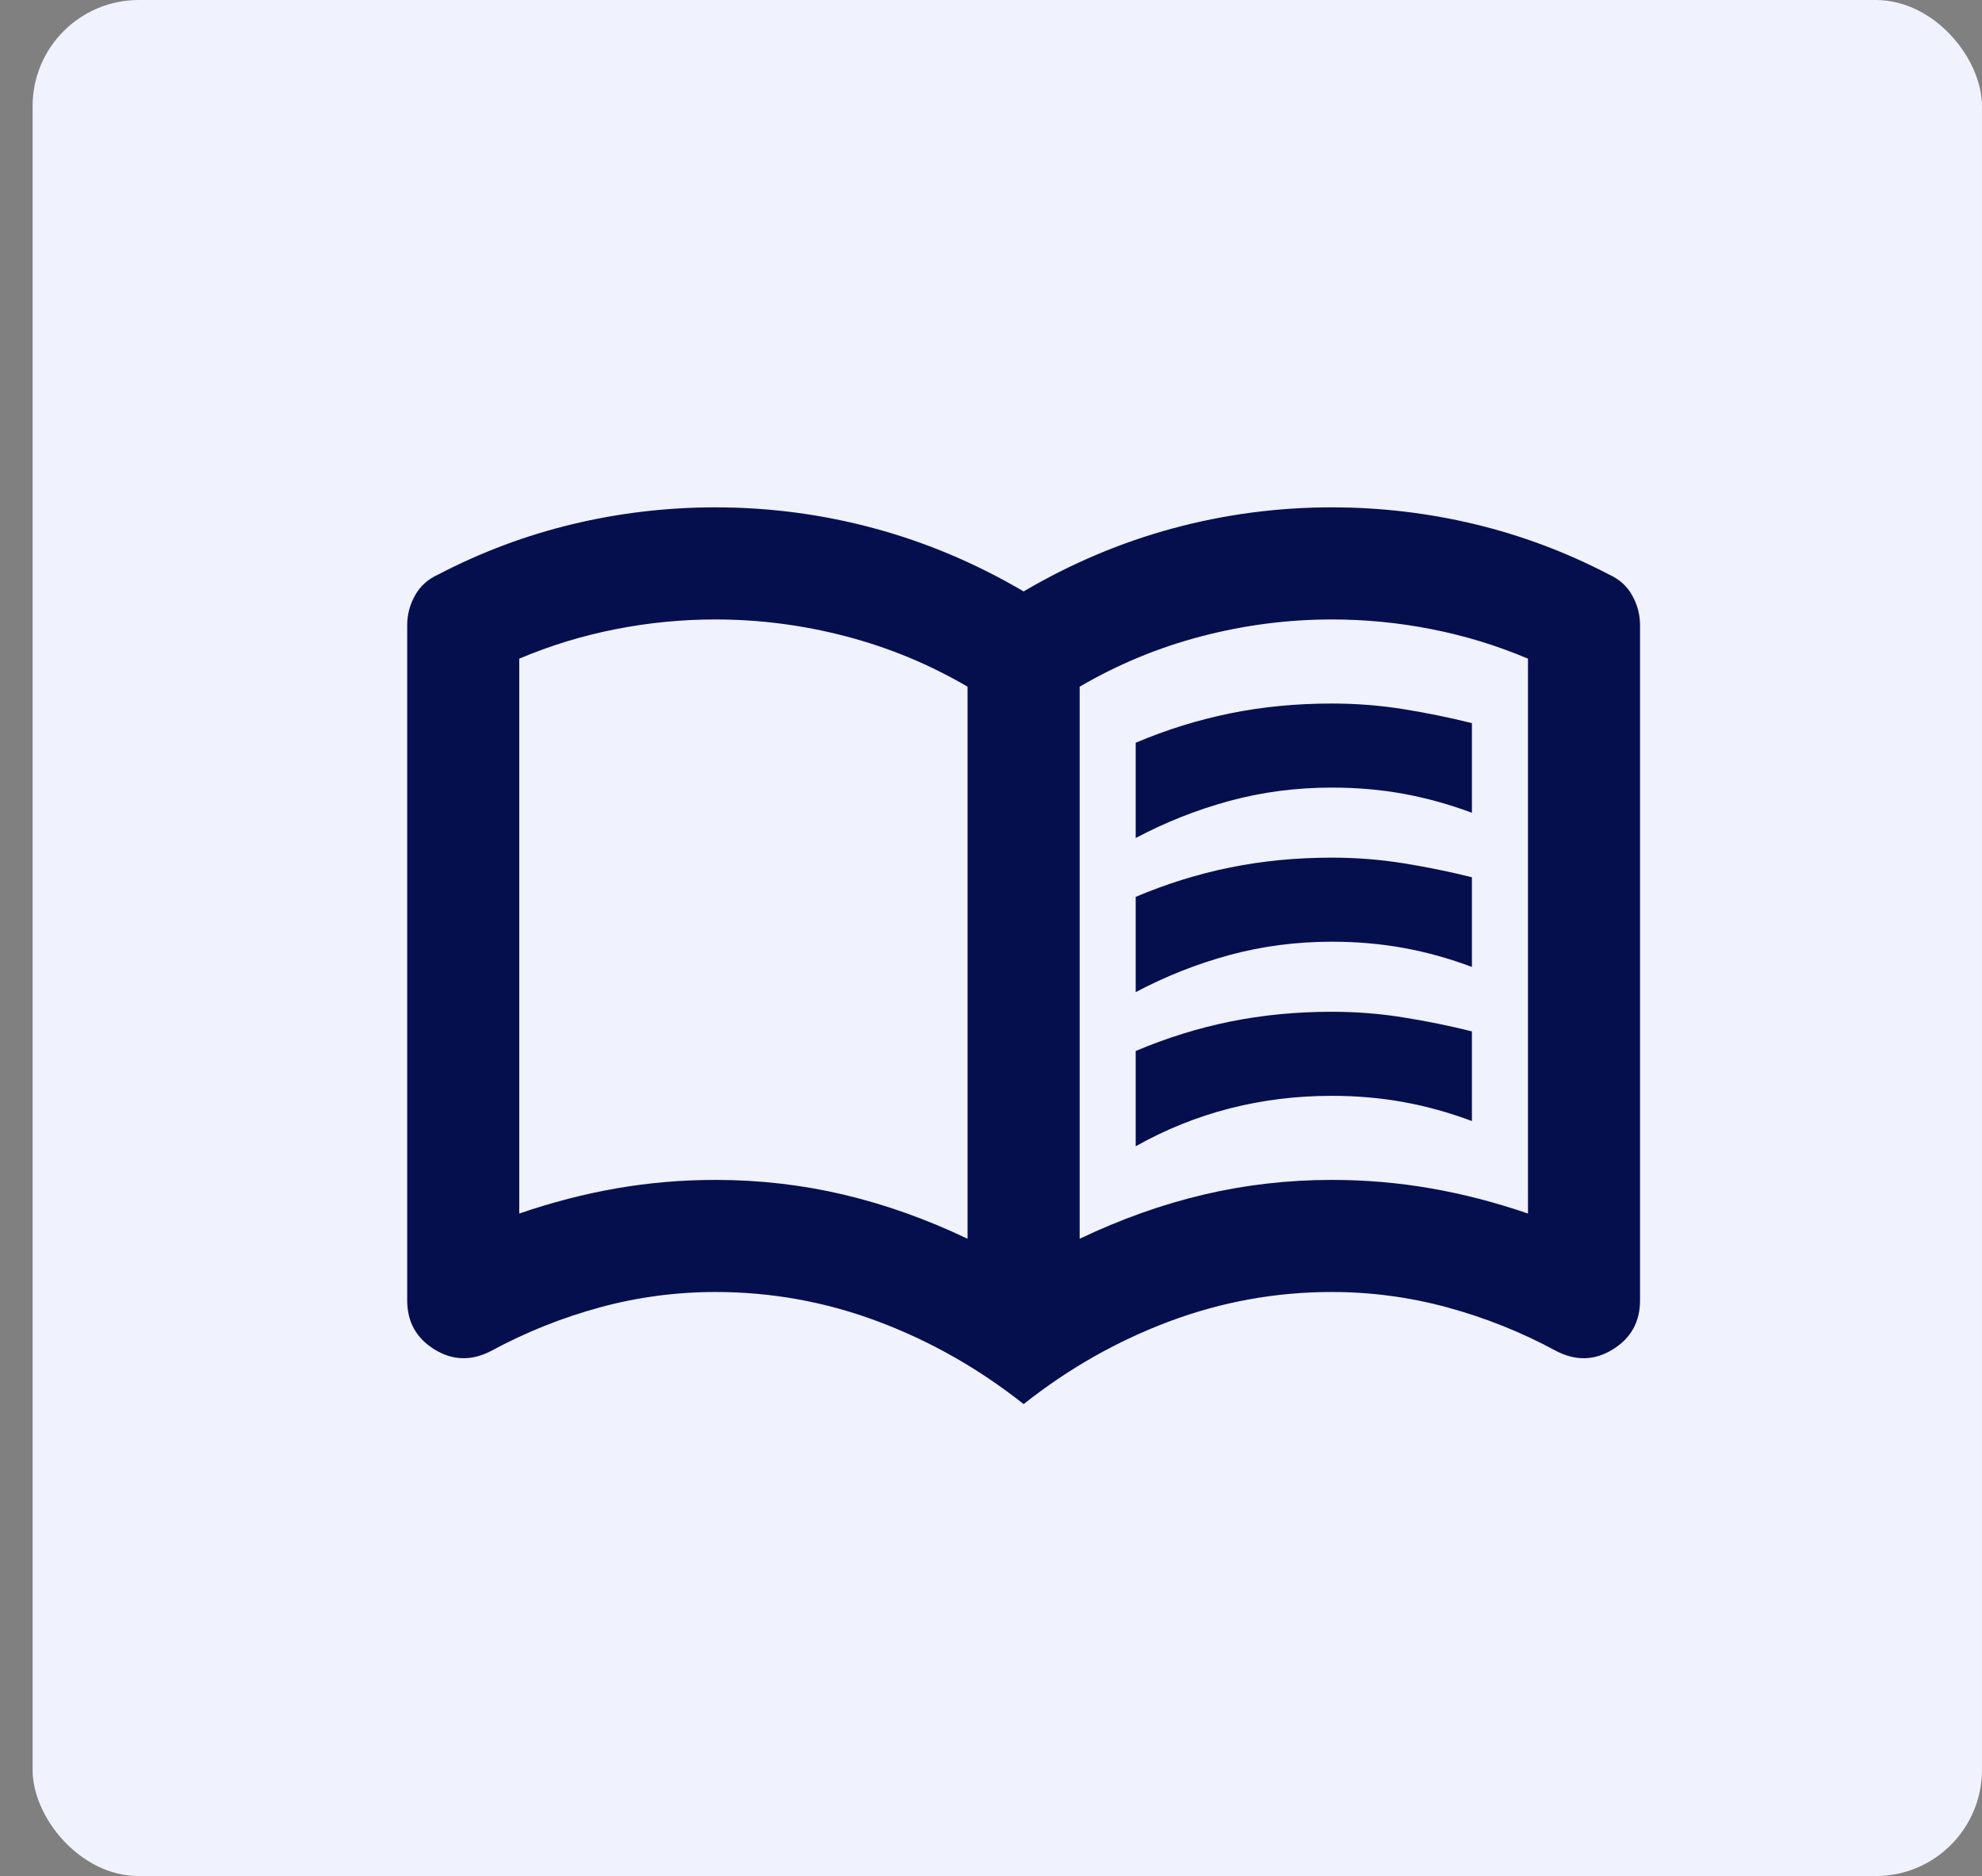
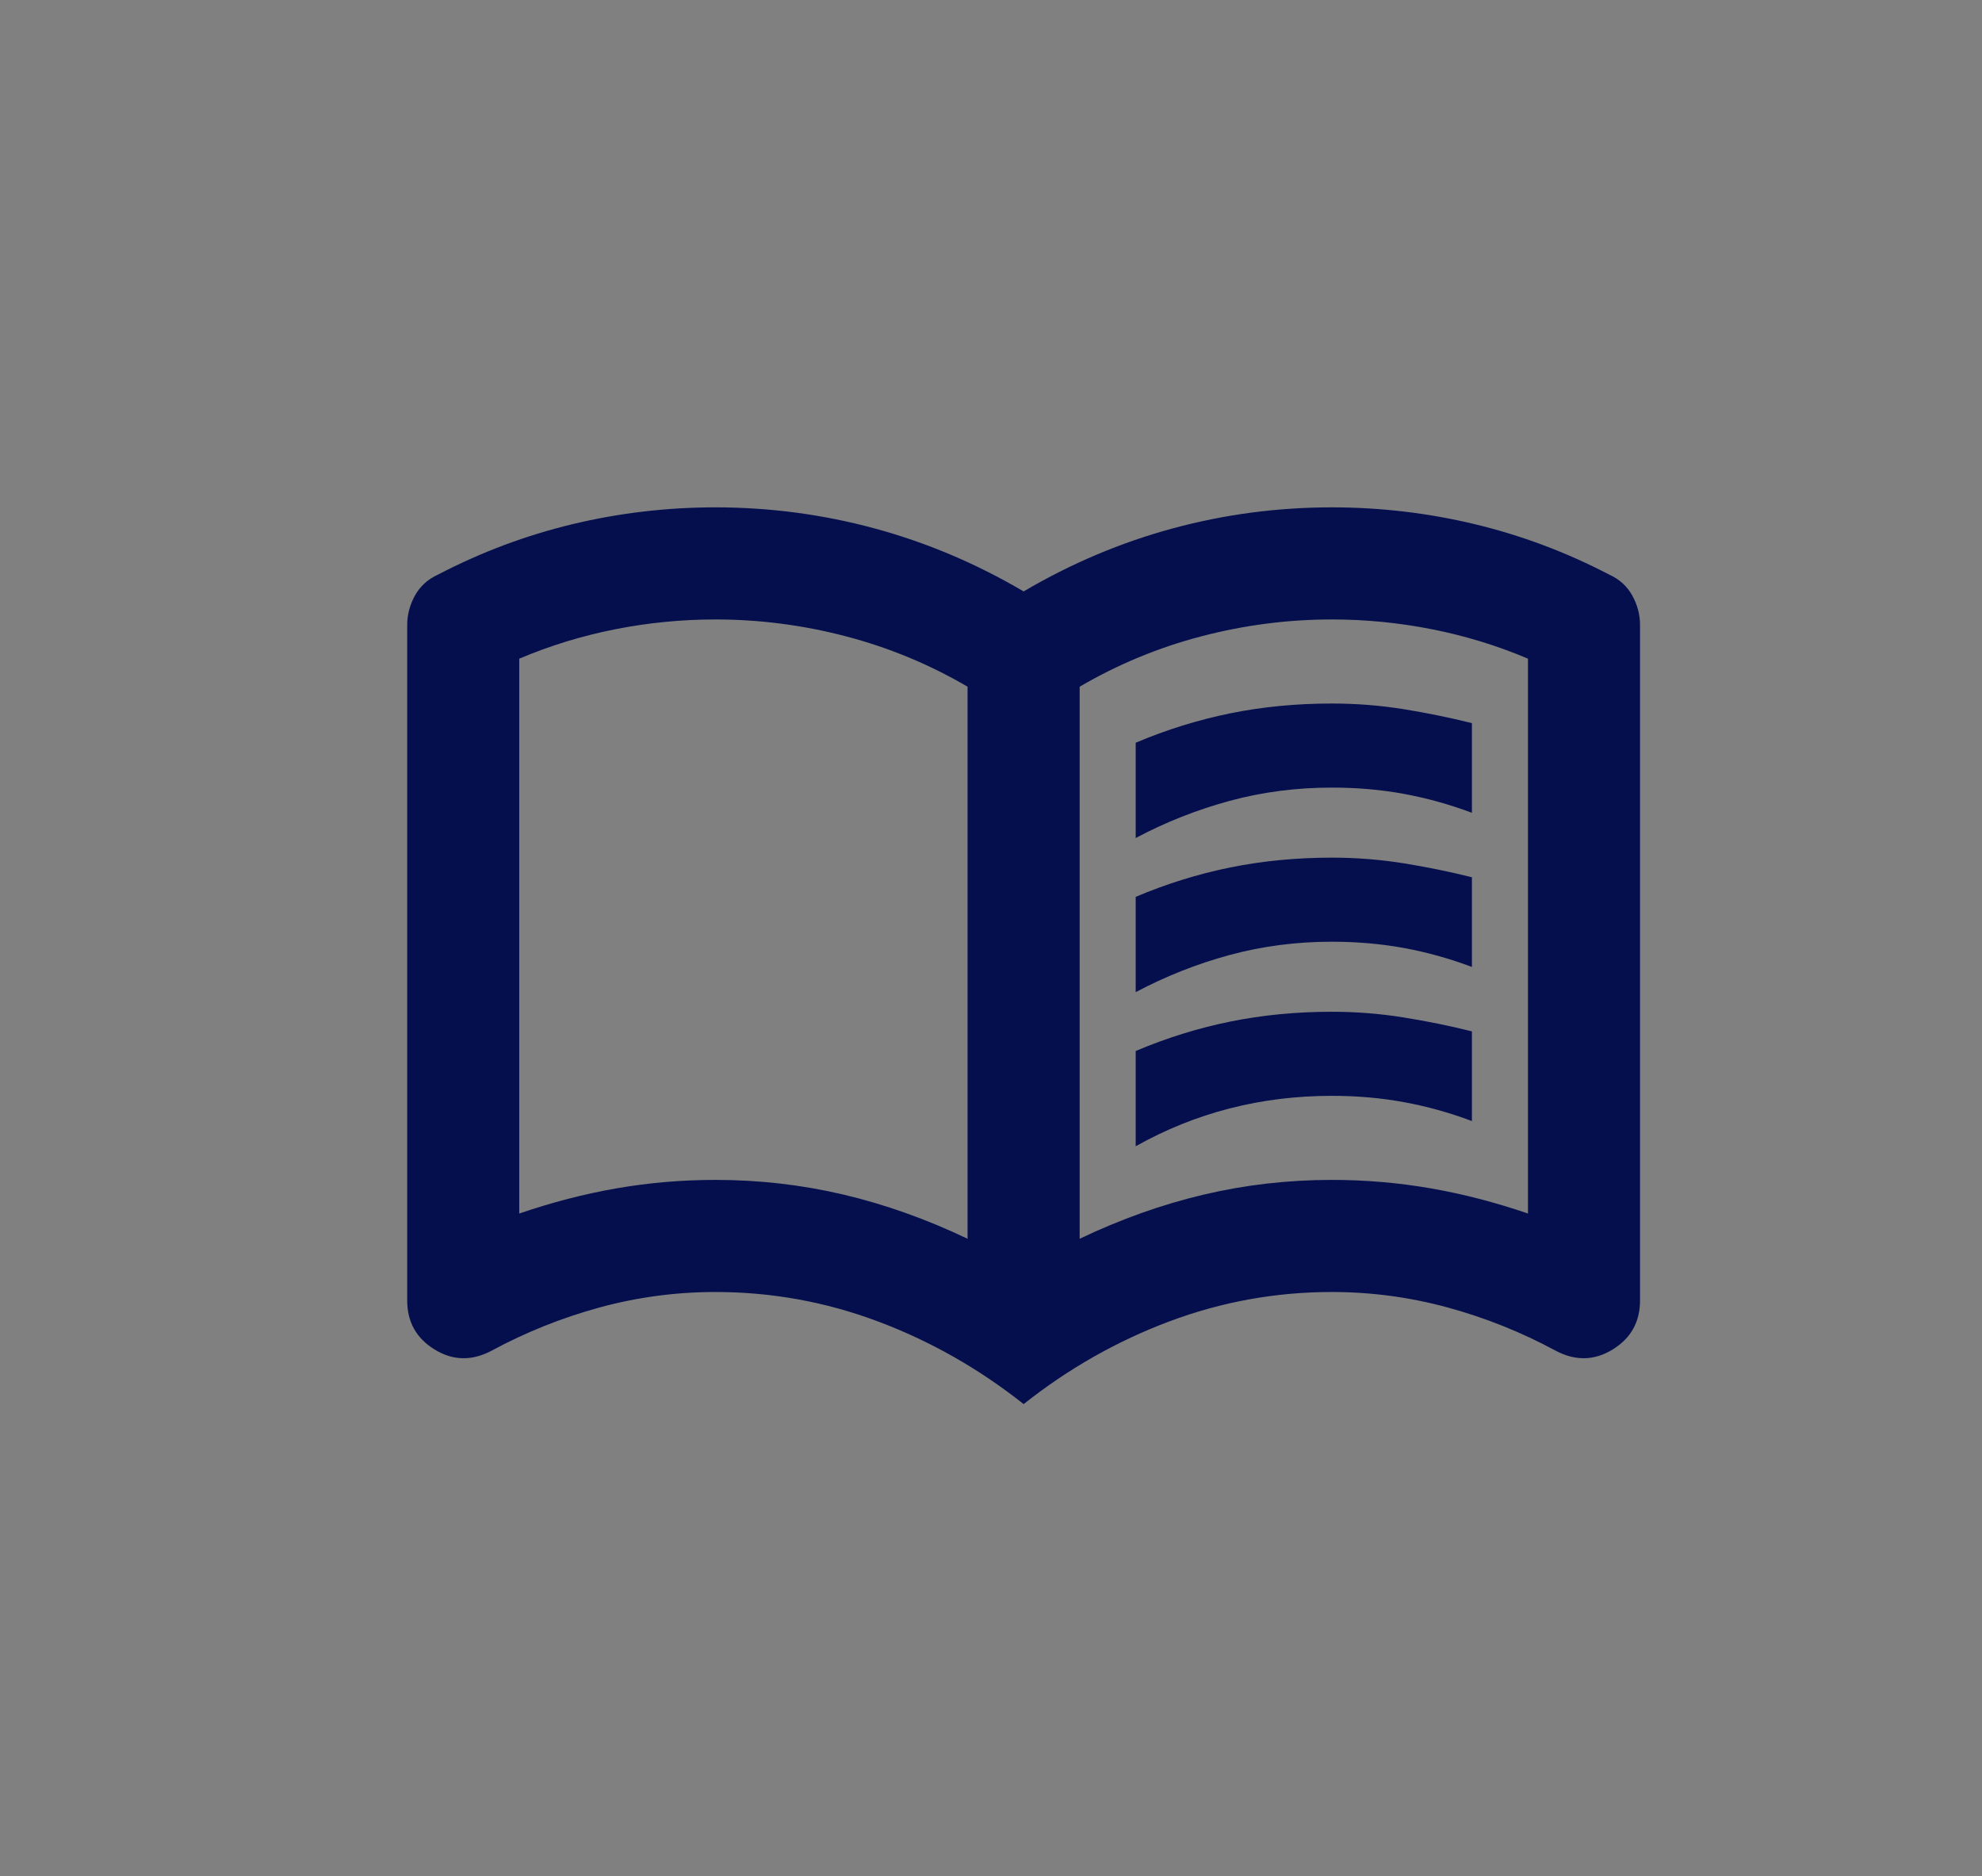
<svg xmlns="http://www.w3.org/2000/svg" width="56" height="53" viewBox="0 0 56 53" fill="none">
  <rect x="0" y="0" width="56" height="53" fill="#808080" stroke="none" />
-   <rect x="0.921" width="55.078" height="53" rx="3" fill="#F0F2FE" />
  <path d="M32.088 23.675V20.983C32.959 20.614 33.85 20.337 34.76 20.152C35.67 19.967 36.627 19.875 37.63 19.875C38.316 19.875 38.989 19.928 39.649 20.033C40.308 20.139 40.955 20.271 41.588 20.429V22.962C40.955 22.725 40.315 22.547 39.668 22.428C39.022 22.309 38.342 22.25 37.63 22.25C36.627 22.25 35.664 22.375 34.74 22.626C33.817 22.877 32.933 23.226 32.088 23.675ZM32.088 32.383V29.692C32.959 29.322 33.85 29.045 34.76 28.86C35.67 28.676 36.627 28.583 37.63 28.583C38.316 28.583 38.989 28.636 39.649 28.742C40.308 28.847 40.955 28.979 41.588 29.137V31.671C40.955 31.433 40.315 31.255 39.668 31.137C39.022 31.018 38.342 30.958 37.63 30.958C36.627 30.958 35.664 31.077 34.74 31.315C33.817 31.552 32.933 31.908 32.088 32.383ZM32.088 28.029V25.337C32.959 24.968 33.85 24.691 34.76 24.506C35.67 24.322 36.627 24.229 37.63 24.229C38.316 24.229 38.989 24.282 39.649 24.387C40.308 24.493 40.955 24.625 41.588 24.783V27.317C40.955 27.079 40.315 26.901 39.668 26.782C39.022 26.664 38.342 26.604 37.63 26.604C36.627 26.604 35.664 26.73 34.74 26.98C33.817 27.231 32.933 27.581 32.088 28.029ZM20.213 33.333C21.453 33.333 22.661 33.472 23.835 33.749C25.009 34.026 26.177 34.442 27.338 34.996V19.4C26.256 18.767 25.108 18.292 23.895 17.975C22.681 17.658 21.453 17.5 20.213 17.5C19.263 17.5 18.32 17.592 17.383 17.777C16.446 17.962 15.542 18.239 14.671 18.608V34.283C15.595 33.967 16.512 33.729 17.423 33.571C18.333 33.413 19.263 33.333 20.213 33.333ZM30.505 34.996C31.666 34.442 32.834 34.026 34.008 33.749C35.182 33.472 36.39 33.333 37.63 33.333C38.58 33.333 39.51 33.413 40.42 33.571C41.331 33.729 42.248 33.967 43.172 34.283V18.608C42.301 18.239 41.397 17.962 40.46 17.777C39.523 17.592 38.58 17.5 37.63 17.5C36.39 17.5 35.163 17.658 33.949 17.975C32.735 18.292 31.587 18.767 30.505 19.4V34.996ZM28.922 39.667C27.655 38.664 26.283 37.885 24.805 37.331C23.327 36.777 21.797 36.5 20.213 36.5C19.105 36.5 18.016 36.645 16.948 36.935C15.879 37.226 14.856 37.635 13.88 38.163C13.326 38.453 12.791 38.44 12.277 38.123C11.762 37.806 11.505 37.344 11.505 36.737V17.658C11.505 17.368 11.578 17.091 11.723 16.827C11.868 16.563 12.085 16.365 12.376 16.233C13.59 15.6 14.856 15.125 16.176 14.808C17.495 14.492 18.841 14.333 20.213 14.333C21.744 14.333 23.241 14.531 24.706 14.927C26.171 15.323 27.576 15.917 28.922 16.708C30.267 15.917 31.673 15.323 33.137 14.927C34.602 14.531 36.099 14.333 37.63 14.333C39.002 14.333 40.348 14.492 41.667 14.808C42.987 15.125 44.254 15.6 45.467 16.233C45.758 16.365 45.975 16.563 46.12 16.827C46.266 17.091 46.338 17.368 46.338 17.658V36.737C46.338 37.344 46.081 37.806 45.566 38.123C45.052 38.44 44.517 38.453 43.963 38.163C42.987 37.635 41.964 37.226 40.895 36.935C39.827 36.645 38.738 36.5 37.63 36.5C36.047 36.5 34.516 36.777 33.038 37.331C31.56 37.885 30.188 38.664 28.922 39.667Z" fill="#050F4E" />
</svg>